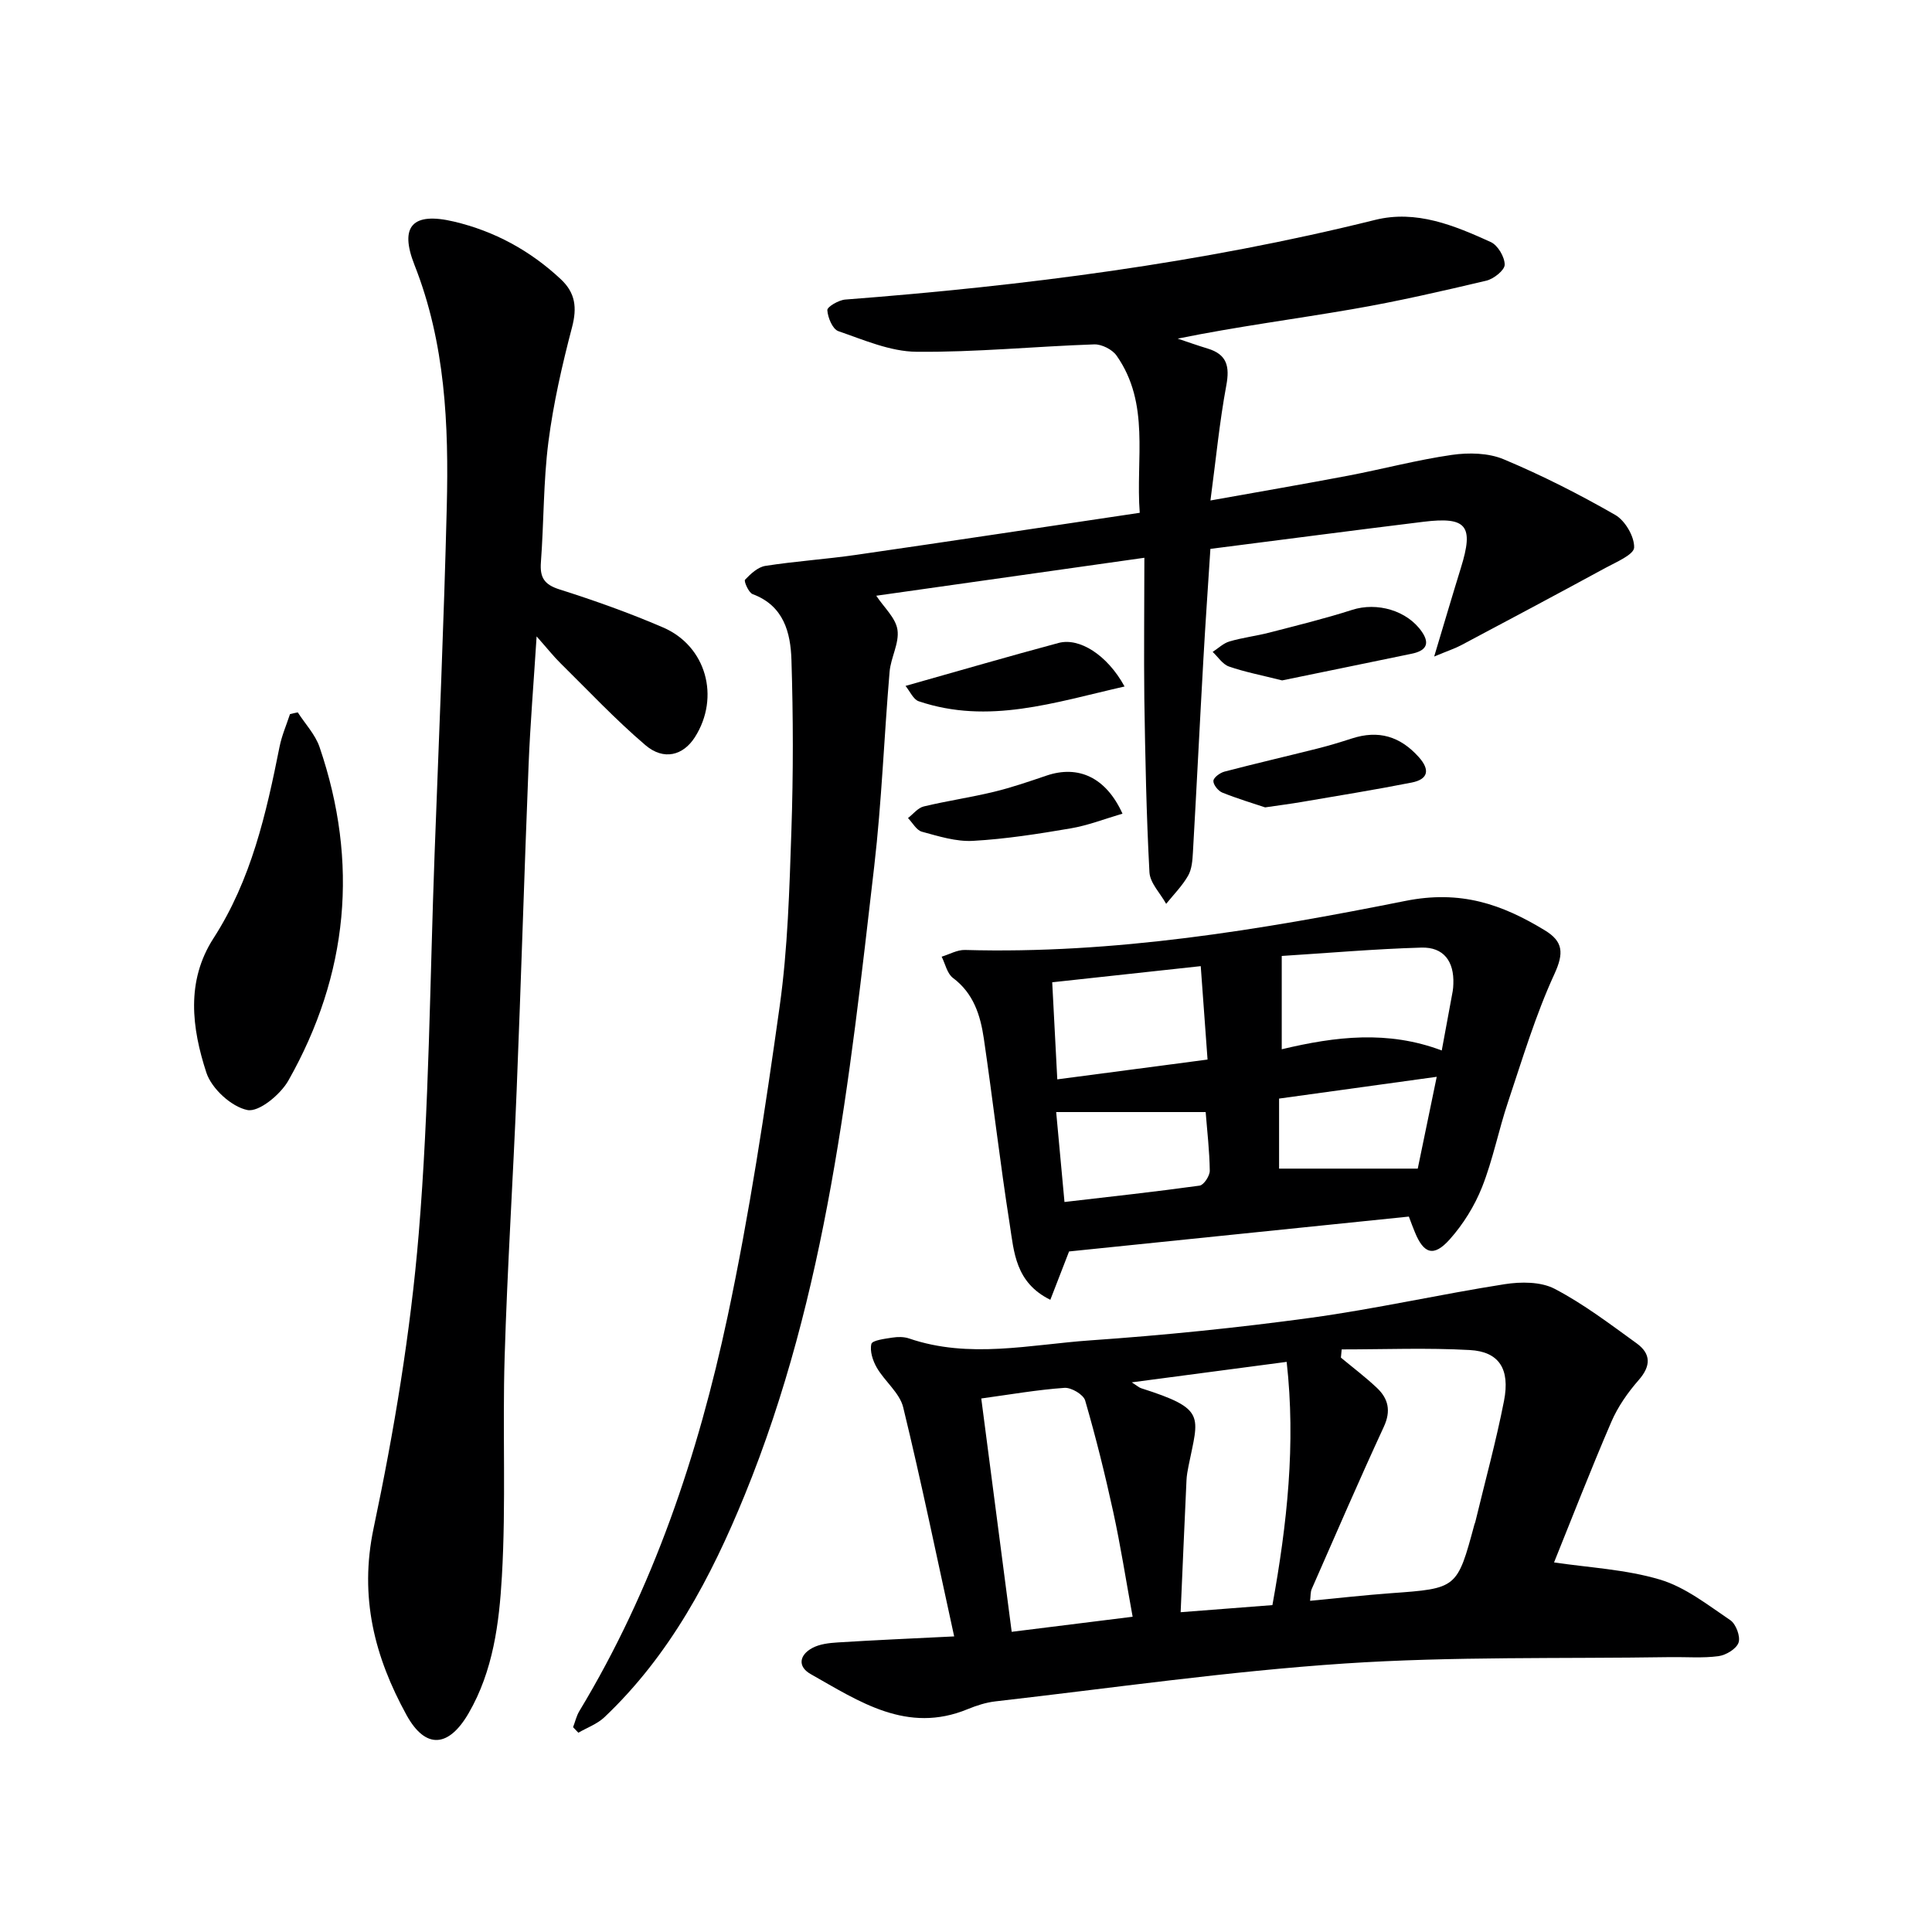
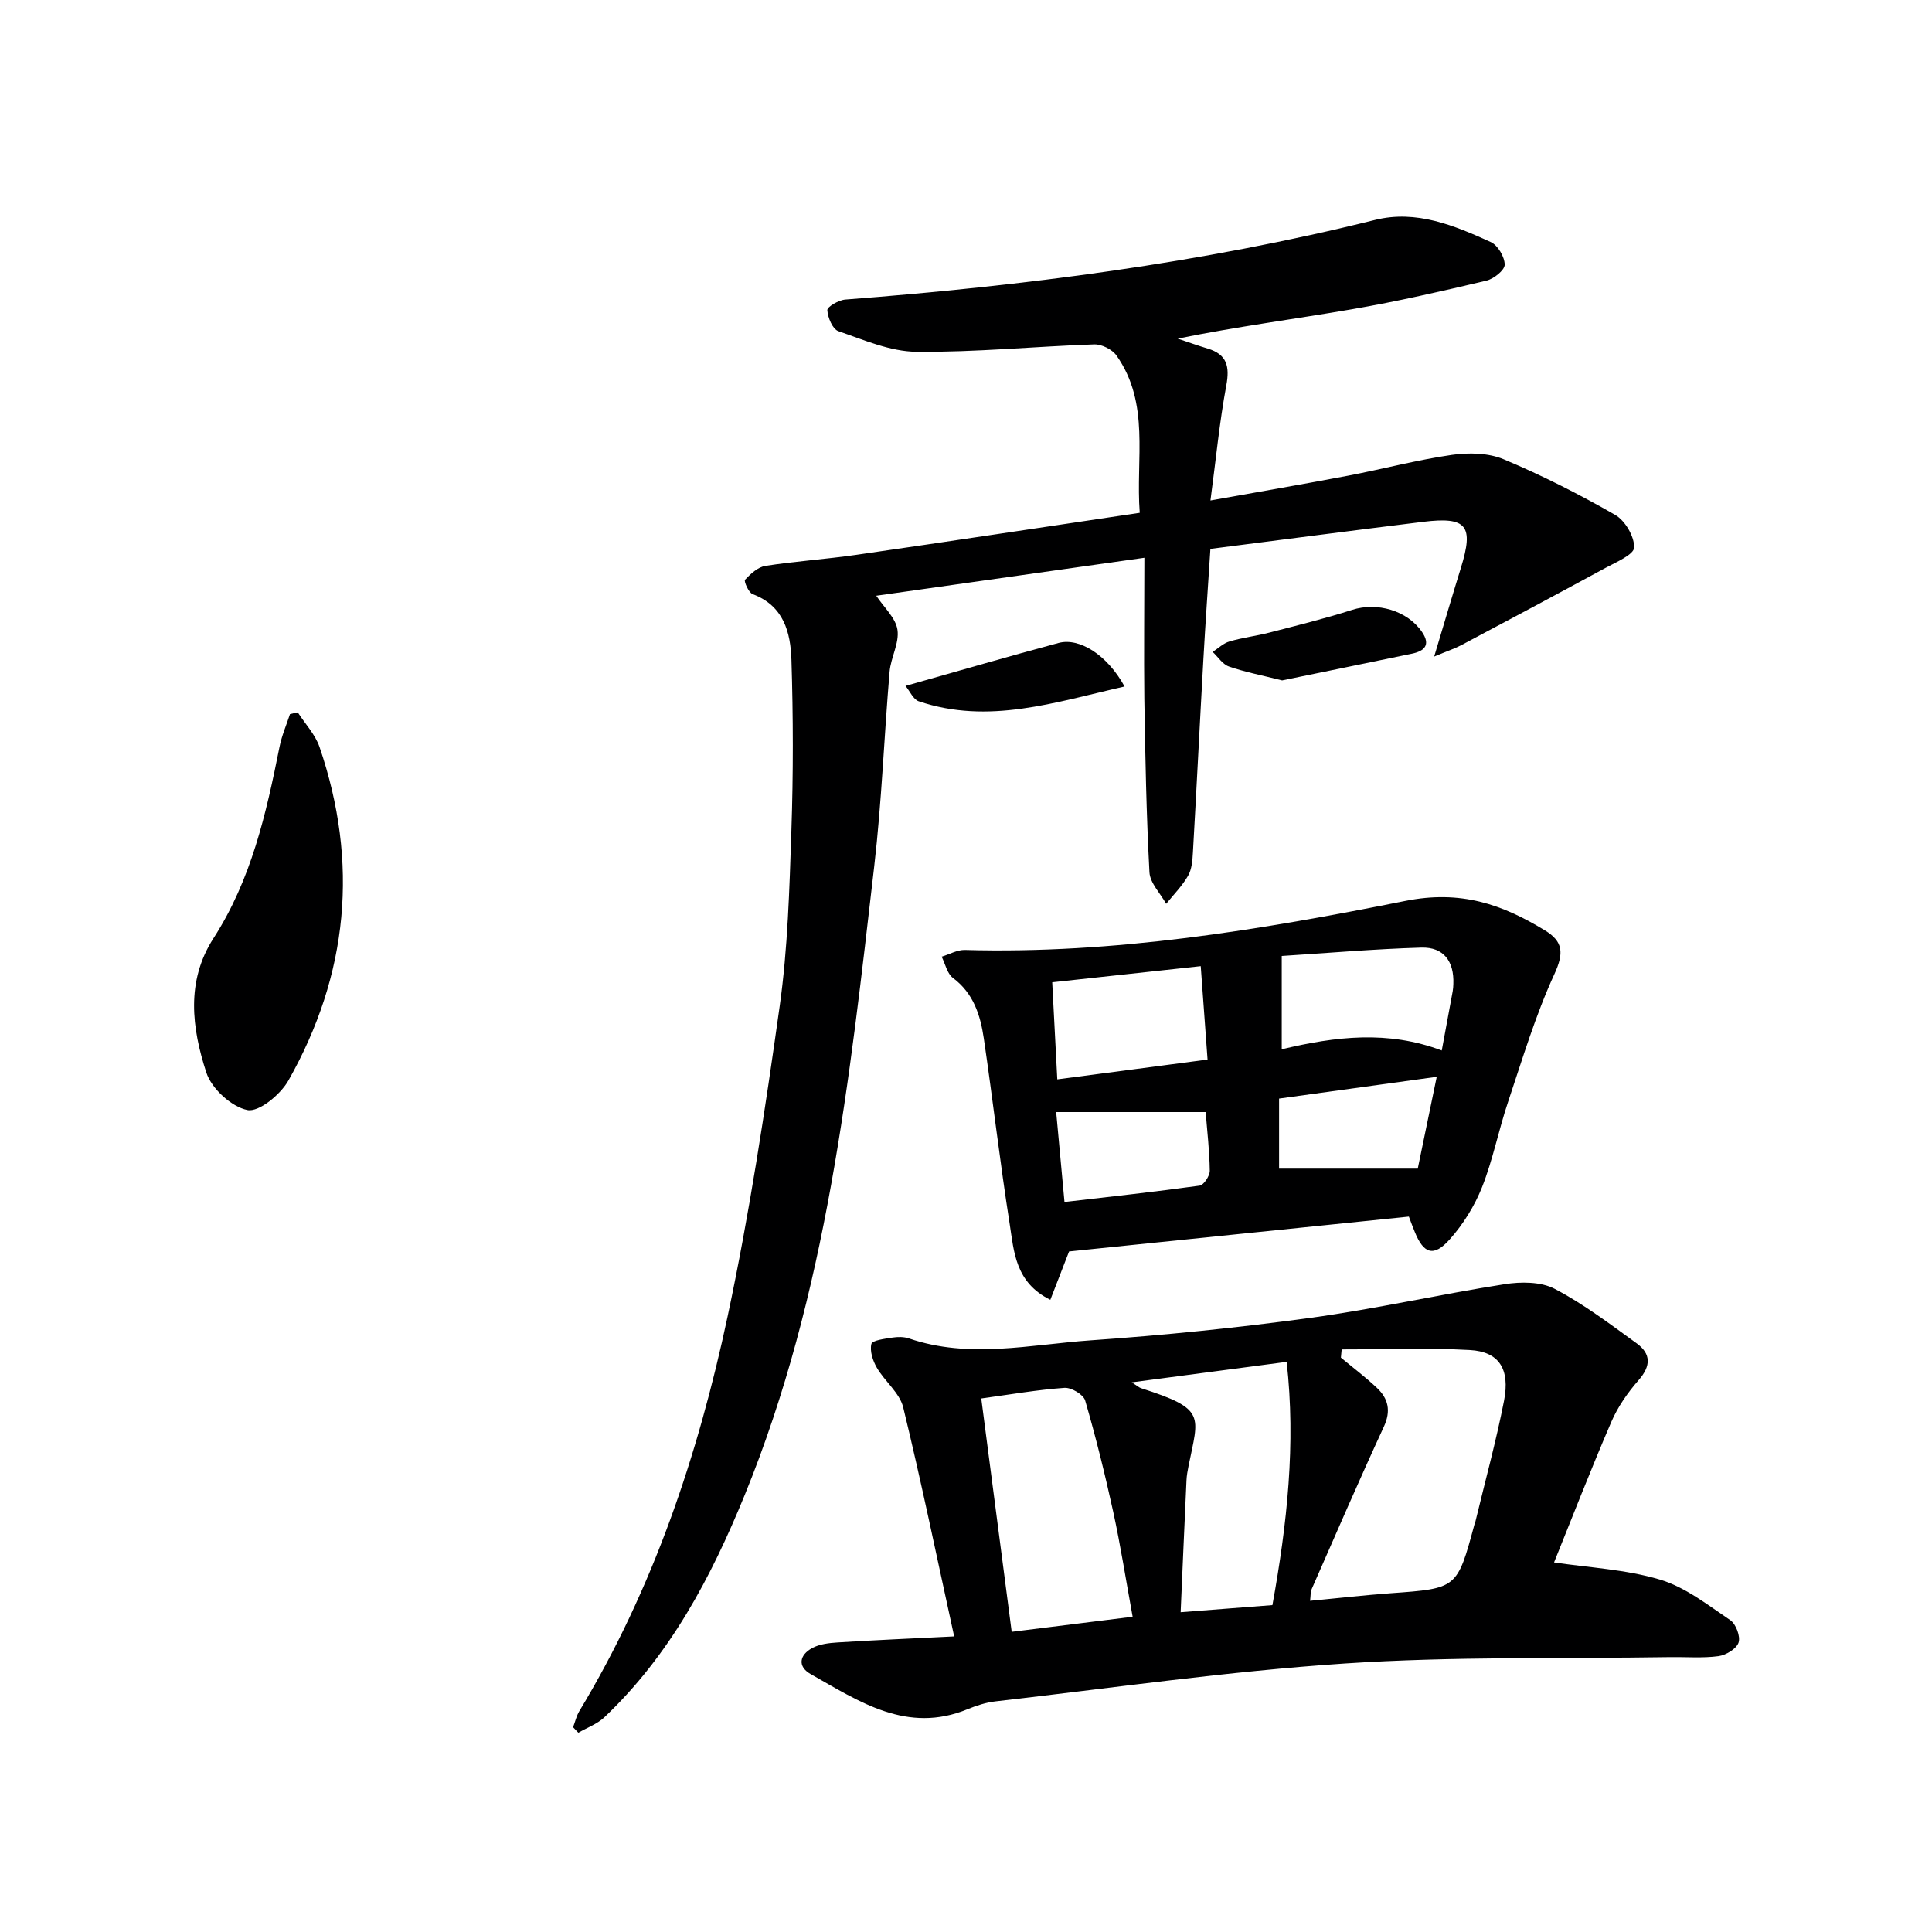
<svg xmlns="http://www.w3.org/2000/svg" enable-background="new 0 0 400 400" viewBox="0 0 400 400">
  <g fill="#000001">
    <path d="m236.93 115.48c-19.12 2.71-37.29 5.28-55.51 7.86 1.61 2.44 4.03 4.59 4.39 7.05.41 2.75-1.38 5.75-1.63 8.69-1.14 13.42-1.63 26.9-3.18 40.27-5.11 44.17-9.78 88.46-26.82 130.19-6.97 17.07-15.48 33.14-29.05 46-1.48 1.4-3.58 2.15-5.39 3.2-.36-.38-.73-.76-1.09-1.14.43-1.12.69-2.33 1.3-3.34 15.3-25.33 24.58-53.02 30.69-81.69 4.52-21.23 7.77-42.76 10.79-64.28 1.68-11.99 2.01-24.19 2.42-36.32.4-11.77.38-23.57.01-35.34-.18-5.66-1.58-11.22-8.03-13.62-.84-.31-1.85-2.69-1.58-2.98 1.16-1.23 2.67-2.63 4.22-2.87 6.22-.97 12.53-1.38 18.77-2.28 19.37-2.8 38.72-5.73 58.73-8.71-.86-11.22 2.2-22.58-4.8-32.55-.89-1.27-3.08-2.37-4.62-2.32-12.28.42-24.55 1.65-36.81 1.53-5.42-.05-10.89-2.45-16.17-4.27-1.19-.41-2.19-2.81-2.28-4.35-.04-.69 2.36-2.09 3.72-2.19 36.97-2.84 73.64-7.53 109.69-16.49 8.52-2.12 16.38 1.14 23.94 4.58 1.46.66 2.89 3.08 2.89 4.69 0 1.14-2.27 2.95-3.8 3.31-9.19 2.17-18.42 4.3-27.73 5.9-11.93 2.06-23.95 3.61-36.17 6.1 2.06.69 4.11 1.42 6.19 2.05 4.02 1.21 4.61 3.7 3.87 7.66-1.41 7.58-2.14 15.27-3.28 23.8 10.32-1.85 19.44-3.41 28.53-5.14 7.17-1.37 14.25-3.26 21.46-4.3 3.49-.5 7.55-.42 10.72.91 7.93 3.32 15.64 7.24 23.1 11.52 2.05 1.18 3.98 4.49 3.91 6.75-.05 1.47-3.71 3.01-5.92 4.21-9.91 5.39-19.86 10.69-29.83 15.98-1.33.71-2.78 1.18-5.65 2.38 2.14-7.12 3.8-12.77 5.54-18.39 2.7-8.7 1.22-10.61-7.77-9.51-14.5 1.78-28.98 3.68-44.1 5.61-.48 7.53-1.03 15.26-1.46 23-.75 13.28-1.4 26.57-2.16 39.85-.09 1.63-.22 3.46-1 4.82-1.21 2.11-2.99 3.9-4.54 5.82-1.2-2.18-3.34-4.3-3.46-6.54-.64-11.96-.87-23.94-1.06-35.92-.11-9.47.01-18.93.01-29.19z" />
    <path d="m197.55 338.8c-3.6-16.44-6.8-32-10.55-47.42-.73-2.99-3.79-5.35-5.45-8.19-.84-1.44-1.5-3.45-1.14-4.94.18-.75 2.77-1.07 4.32-1.31 1.13-.18 2.41-.19 3.47.17 12.47 4.27 25.06 1.27 37.53.4 15.24-1.06 30.48-2.6 45.62-4.67 13.45-1.84 26.74-4.86 40.16-6.96 3.37-.53 7.5-.54 10.37.96 5.99 3.13 11.46 7.3 16.98 11.29 2.96 2.15 2.99 4.66.41 7.6-2.26 2.58-4.32 5.53-5.67 8.67-4.31 10-8.25 20.17-11.85 29.08 7.21 1.08 14.84 1.44 21.94 3.56 5.23 1.56 9.9 5.26 14.55 8.4 1.17.79 2.14 3.38 1.71 4.64-.44 1.3-2.6 2.6-4.16 2.81-3.27.44-6.65.15-9.98.2-22.48.35-45.01-.17-67.41 1.32-24.17 1.61-48.21 5.09-72.3 7.84-1.95.22-3.92.86-5.75 1.61-12.55 5.18-22.45-1.58-32.51-7.26-2.8-1.58-2.3-3.99.34-5.4 1.52-.82 3.47-1.04 5.24-1.15 7.61-.48 15.24-.81 24.13-1.25zm80.23-59.42c-.05.57-.1 1.13-.16 1.7 2.49 2.07 5.09 4.03 7.44 6.25 2.38 2.24 2.97 4.77 1.45 8.06-5.14 11.12-10 22.37-14.93 33.59-.28.64-.21 1.44-.34 2.45 5.84-.56 11.25-1.17 16.68-1.57 13.76-.99 13.76-.95 17.35-14.26.04-.16.14-.31.17-.47 2.01-8.36 4.3-16.67 5.95-25.1 1.29-6.61-1.03-10.19-7.09-10.52-8.8-.49-17.67-.13-26.52-.13zm-74.62 10.16c2.15 16.48 4.2 32.2 6.3 48.31 8.53-1.06 16.64-2.07 25.04-3.12-1.41-7.72-2.5-14.76-4.02-21.72-1.69-7.74-3.6-15.45-5.81-23.05-.36-1.24-2.87-2.72-4.28-2.62-5.58.39-11.12 1.36-17.23 2.2zm31.15-3.34c1.13.71 1.51 1.08 1.96 1.22 13.55 4.32 11.89 5.67 9.8 16.11-.19.97-.38 1.96-.42 2.95-.42 9.03-.81 18.06-1.21 27.31 6.82-.53 12.9-1 19-1.47 3.05-16.85 4.86-33.36 2.95-50.36-10.71 1.41-21.04 2.78-32.08 4.24z" />
-     <path d="m111.1 131.76c-.62 9.76-1.32 18.16-1.66 26.58-.9 22.44-1.56 44.89-2.47 67.33-.74 18.43-1.94 36.85-2.49 55.29-.46 15.14.31 30.33-.57 45.44-.56 9.67-1.81 19.54-6.88 28.29-4.12 7.12-8.92 7.55-12.87.38-6.59-12-9.82-24.38-6.81-38.67 4.24-20.09 7.64-40.49 9.34-60.93 2.17-26.16 2.31-52.49 3.29-78.75.89-23.93 1.93-47.85 2.52-71.79.42-16.98-.29-33.87-6.68-50.06-3.19-8.08-.38-11.02 8.18-8.99 8.38 1.98 15.79 6.01 22.12 11.94 3.02 2.83 3.37 5.88 2.32 9.91-2.05 7.82-3.87 15.77-4.9 23.78-1.05 8.23-.93 16.59-1.55 24.88-.24 3.15.66 4.63 3.84 5.64 7.26 2.3 14.47 4.87 21.46 7.88 8.95 3.86 11.83 14.45 6.59 22.7-2.42 3.81-6.45 4.91-10.26 1.66-6.18-5.27-11.77-11.23-17.56-16.94-1.4-1.37-2.63-2.94-4.96-5.57z" />
    <path d="m291.69 251.88c-23.56 2.42-47.11 4.83-70.35 7.22-1.37 3.53-2.57 6.65-3.88 10.01-7.26-3.57-7.52-9.94-8.41-15.65-2.01-12.78-3.48-25.65-5.36-38.45-.71-4.8-2.12-9.35-6.39-12.54-1.21-.9-1.59-2.91-2.34-4.4 1.62-.49 3.24-1.44 4.84-1.39 30.85.87 61.14-4.15 91.14-10.15 11.48-2.3 20 .67 28.91 6.09 3.78 2.3 3.97 4.69 1.98 9.03-3.92 8.52-6.63 17.61-9.62 26.54-1.95 5.82-3.12 11.92-5.37 17.6-1.55 3.9-3.91 7.7-6.71 10.83-3.3 3.69-5.38 2.97-7.21-1.55-.38-.91-.72-1.83-1.23-3.19zm6.81-34.39c.89-4.81 1.59-8.55 2.27-12.29.09-.49.11-.99.13-1.49.18-4.67-2-7.65-6.61-7.52-9.7.28-19.39 1.13-28.92 1.73v19.32c11.17-2.67 21.99-3.95 33.13.25zm-79.6 5.98c10.97-1.45 20.89-2.75 31.11-4.1-.49-6.7-.93-12.75-1.41-19.34-10.27 1.11-20.2 2.19-30.75 3.34.35 6.67.68 13.02 1.05 20.1zm78.56-.53c-11.42 1.58-21.85 3.02-32.64 4.51v14.5h28.71c1.17-5.66 2.5-12.06 3.93-19.01zm-47.84 7.3c-10.4 0-20.52 0-30.95 0 .54 5.88 1.12 12.08 1.72 18.62 9.63-1.12 18.83-2.12 27.98-3.39.86-.12 2.11-2.02 2.1-3.08-.05-4.1-.54-8.19-.85-12.15z" />
    <path d="m61.65 147.49c1.53 2.38 3.62 4.58 4.51 7.18 8.17 23.94 5.97 47.08-6.45 69.04-1.64 2.9-6.1 6.59-8.49 6.11-3.31-.67-7.42-4.44-8.5-7.76-3-9.2-4.26-18.89 1.48-27.8 7.82-12.12 10.92-25.81 13.68-39.66.46-2.3 1.42-4.5 2.16-6.75.53-.14 1.07-.25 1.61-.36z" />
    <path d="m265.45 140.87c-4.37-1.1-7.78-1.75-11.02-2.88-1.31-.46-2.25-1.98-3.36-3.02 1.16-.75 2.22-1.8 3.49-2.17 2.69-.79 5.5-1.12 8.22-1.82 5.74-1.49 11.52-2.9 17.16-4.71 5.15-1.66 11.43.11 14.47 4.57 1.82 2.67.54 3.95-2.1 4.5-9.18 1.91-18.38 3.78-26.86 5.53z" />
-     <path d="m261.93 167.16c-2.35-.79-5.67-1.78-8.86-3.06-.86-.35-1.89-1.63-1.85-2.43.04-.7 1.38-1.68 2.31-1.92 6.39-1.67 12.83-3.16 19.23-4.77 2.4-.6 4.78-1.33 7.14-2.09 5.46-1.77 9.94-.49 13.83 3.84 2.38 2.65 1.99 4.61-1.46 5.29-7.6 1.5-15.26 2.73-22.9 4.04-2.11.36-4.24.63-7.44 1.1z" />
-     <path d="m232.4 168.46c-3.66 1.07-7.14 2.44-10.75 3.05-6.69 1.14-13.43 2.2-20.19 2.58-3.49.2-7.12-.95-10.58-1.89-1.14-.31-1.94-1.85-2.89-2.83 1.08-.83 2.04-2.1 3.25-2.4 4.82-1.16 9.75-1.87 14.57-3.04 3.68-.89 7.29-2.14 10.89-3.36 6.55-2.21 12.28.35 15.7 7.89z" />
    <path d="m232.83 142.13c-14.58 3.31-28.16 7.93-42.62 3.06-1.12-.38-1.8-2.04-2.73-3.18 11.1-3.13 21.37-6.13 31.71-8.9 4.26-1.13 10.03 2.43 13.64 9.02z" />
  </g>
</svg>